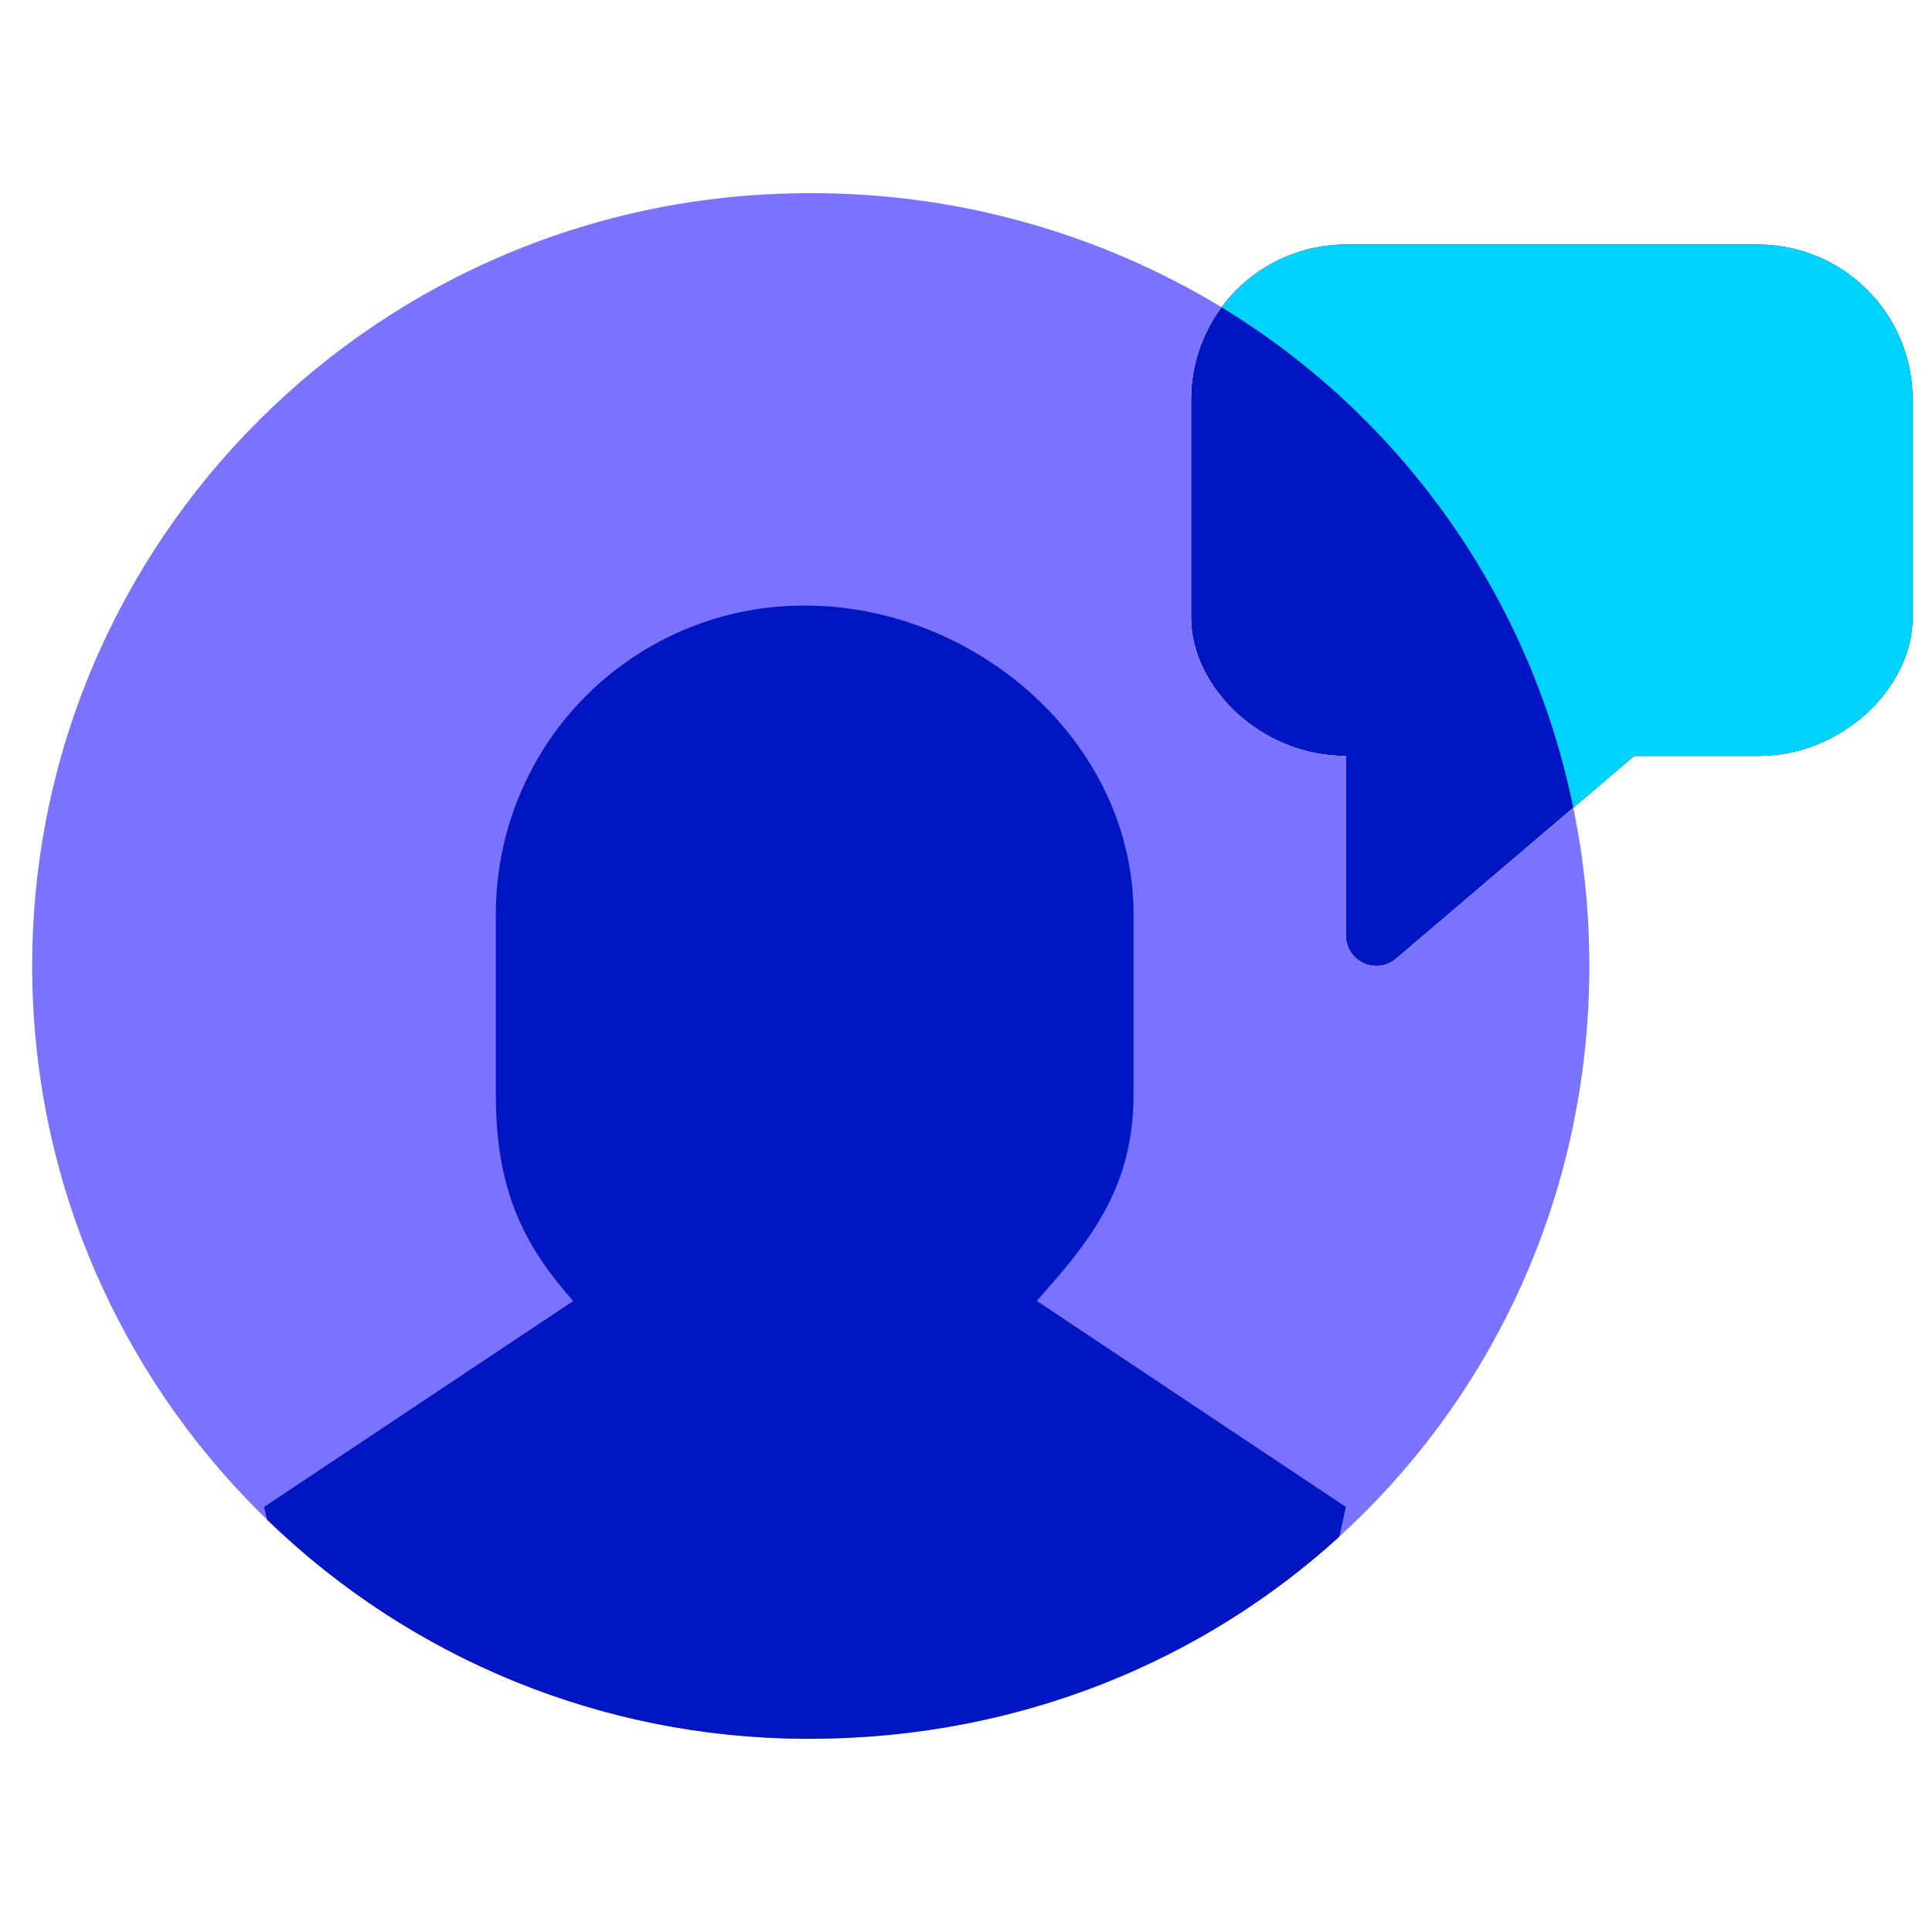
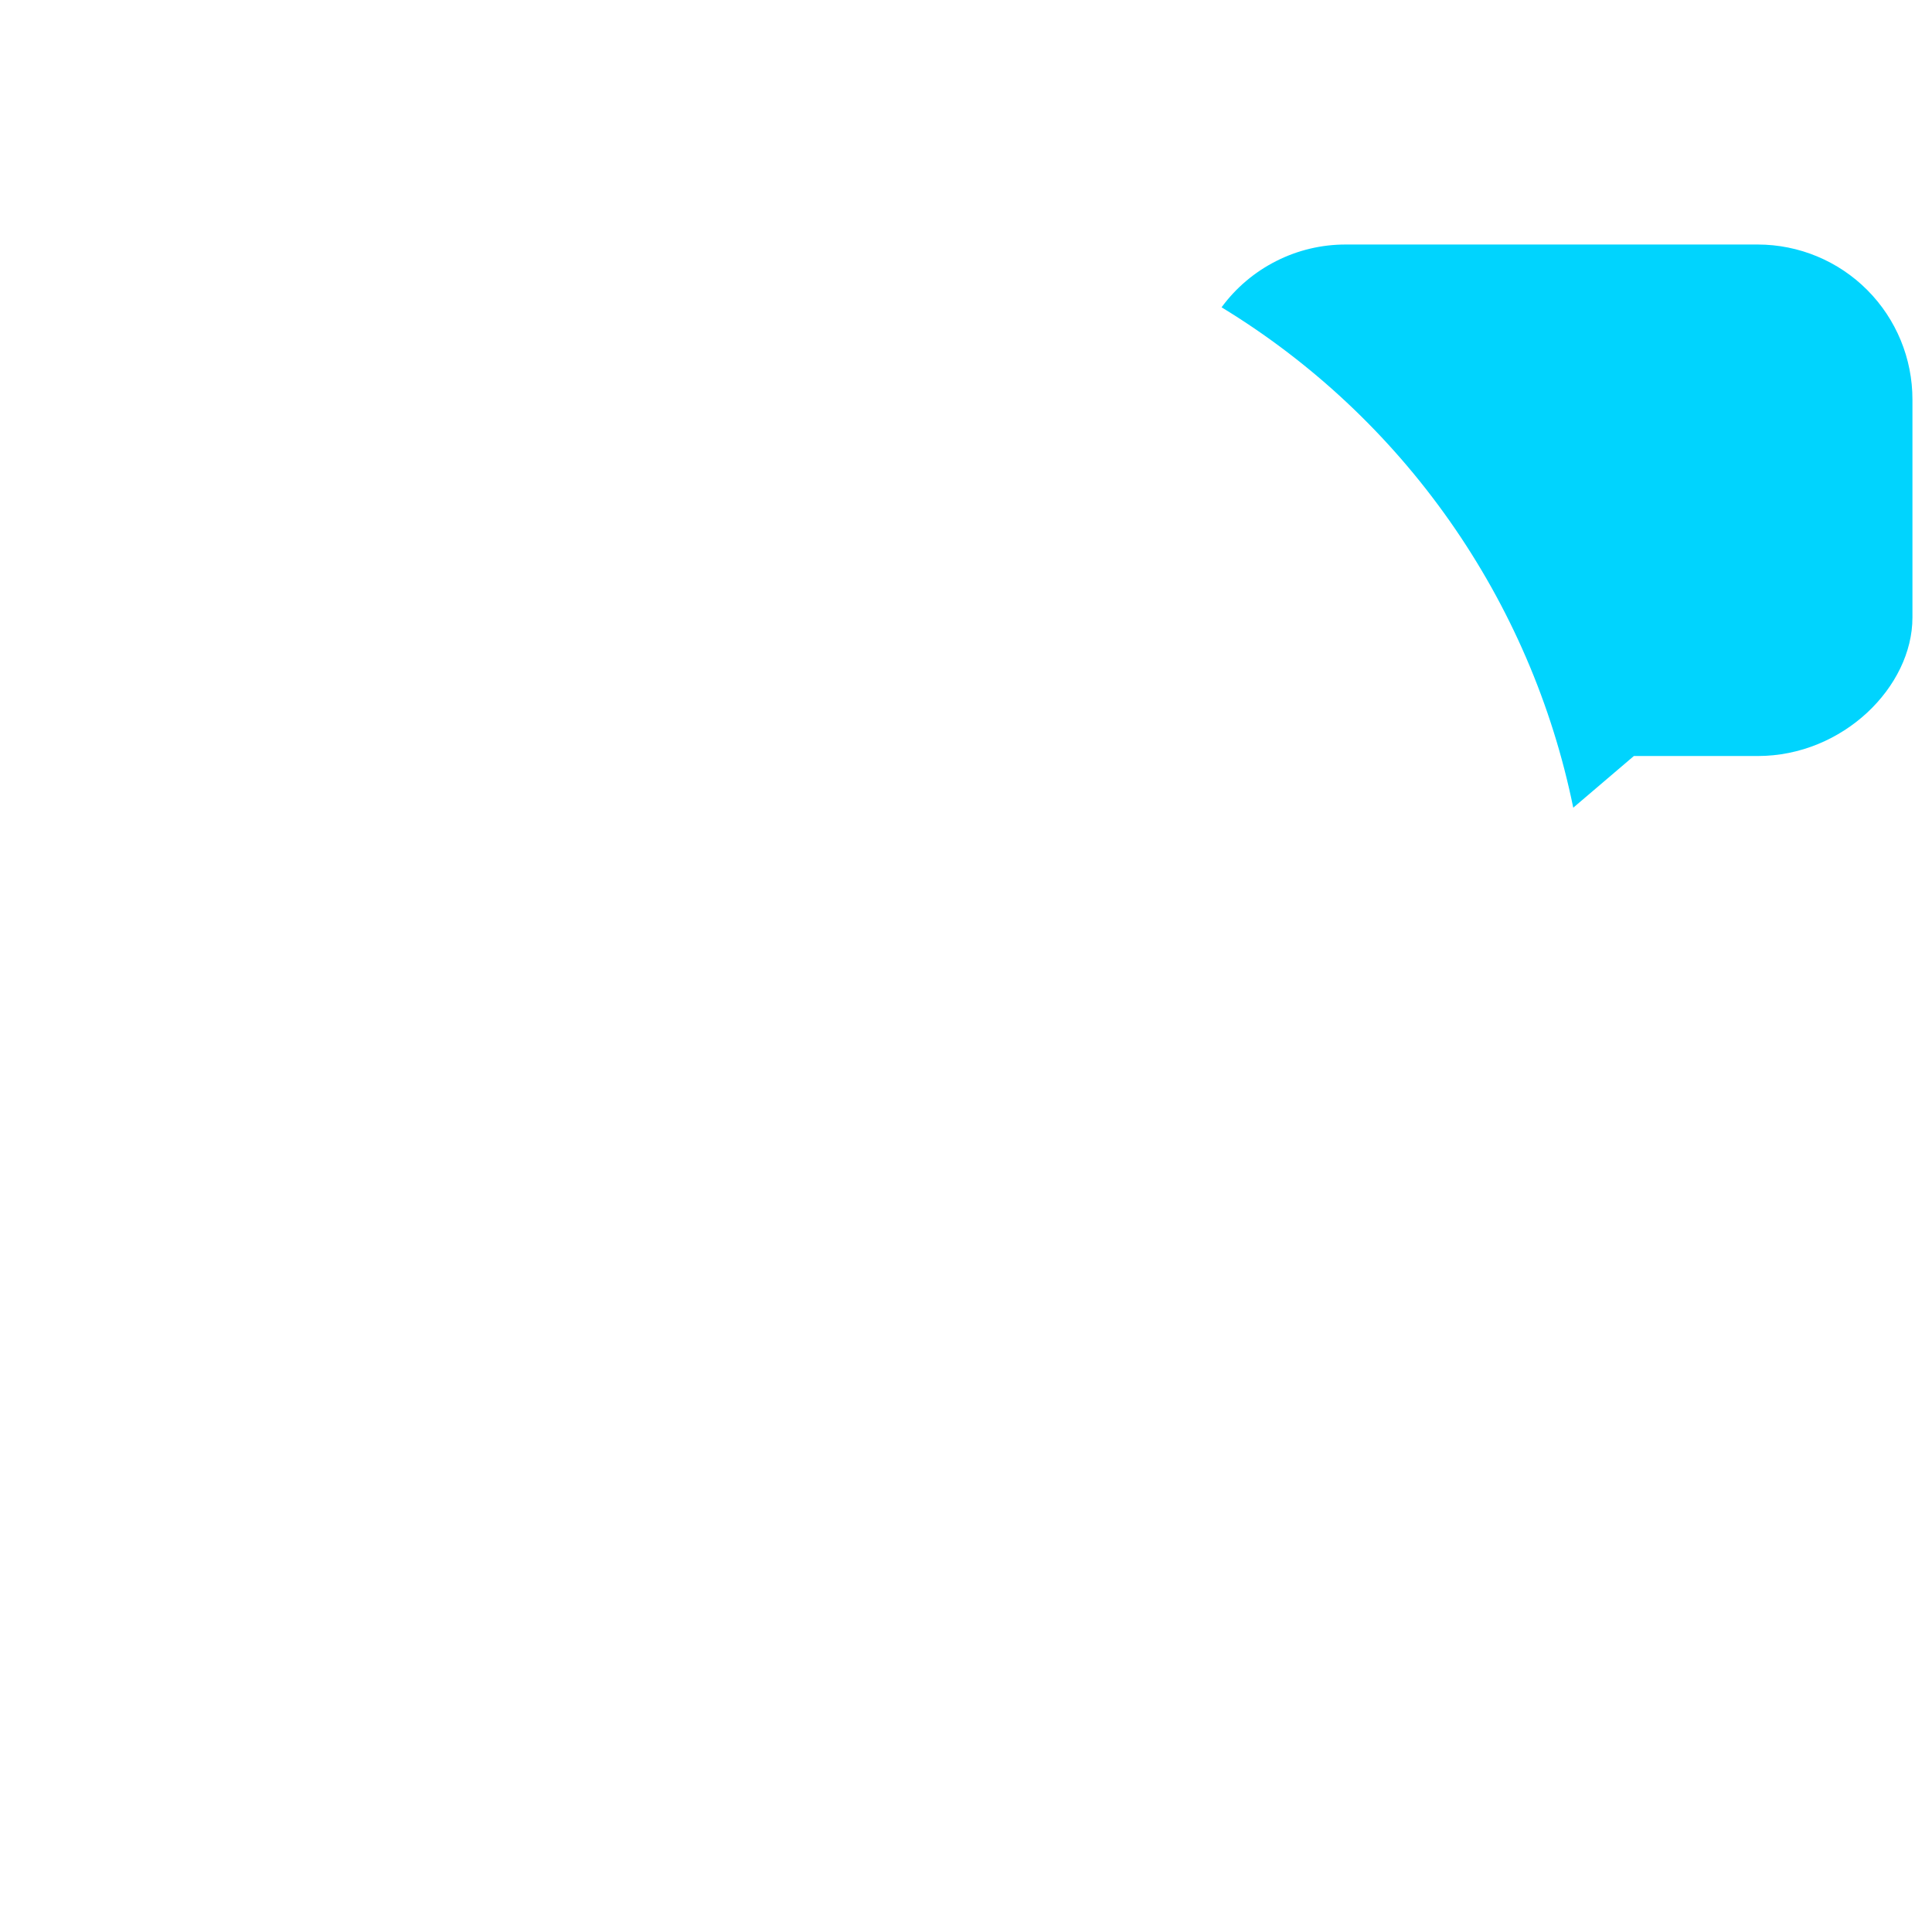
<svg xmlns="http://www.w3.org/2000/svg" width="32" height="32" viewBox="0 0 32 32" fill="none">
  <g clip-path="url(#clip0_1450_2095)">
-     <path fill-rule="evenodd" clip-rule="evenodd" d="M29.116 4.05H22.291C21.954 4.05 21.62 4.117 21.309 4.246C20.998 4.375 20.715 4.565 20.477 4.803C20.239 5.042 20.051 5.325 19.922 5.636C19.793 5.948 19.727 6.282 19.728 6.619V10.229C19.728 11.372 20.876 12.522 22.291 12.522V15.493C22.291 15.589 22.318 15.684 22.37 15.765C22.422 15.847 22.496 15.911 22.584 15.952C22.671 15.993 22.768 16.007 22.864 15.995C22.959 15.982 23.049 15.942 23.123 15.879L27.064 12.522H29.116C30.531 12.522 31.678 11.372 31.678 10.229V6.619C31.679 6.282 31.613 5.948 31.484 5.636C31.356 5.325 31.167 5.042 30.929 4.803C30.691 4.565 30.409 4.375 30.098 4.246C29.786 4.117 29.453 4.05 29.116 4.05Z" fill="#0016C3" />
-     <path fill-rule="evenodd" clip-rule="evenodd" d="M23.123 15.879C23.049 15.942 22.959 15.982 22.864 15.995C22.768 16.008 22.671 15.993 22.584 15.952C22.496 15.912 22.422 15.847 22.37 15.765C22.319 15.684 22.291 15.589 22.291 15.493V12.522C20.876 12.522 19.728 11.372 19.728 10.229V6.619C19.728 6.068 19.905 5.532 20.235 5.09C18.174 3.842 15.808 3.188 13.398 3.2C6.293 3.2 0.533 8.931 0.533 16C0.533 23.069 6.293 28.8 13.398 28.8C20.706 28.8 26.324 23.07 26.324 16C26.325 15.12 26.236 14.243 26.059 13.381L23.123 15.879Z" fill="#7A73FF" />
-     <path fill-rule="evenodd" clip-rule="evenodd" d="M22.184 25.451L22.292 24.96L17.173 21.547C17.972 20.636 18.775 19.745 18.775 18.133V15.146C18.776 12.294 16.162 10.03 13.333 10.03C12.661 10.027 11.994 10.158 11.372 10.415C10.749 10.671 10.184 11.048 9.708 11.524C9.232 12 8.855 12.565 8.599 13.187C8.342 13.809 8.211 14.476 8.213 15.149V18.136C8.213 19.748 8.694 20.639 9.493 21.55L4.374 24.96L4.425 25.172C6.805 27.48 9.985 28.78 13.3 28.799H13.498C16.897 28.775 19.924 27.511 22.184 25.451Z" fill="#0016C3" />
    <path fill-rule="evenodd" clip-rule="evenodd" d="M29.116 4.05H22.291C21.89 4.049 21.495 4.143 21.138 4.324C20.78 4.505 20.47 4.767 20.233 5.09C21.722 5.996 23.007 7.2 24.009 8.626C25.012 10.053 25.709 11.67 26.058 13.378L27.062 12.522H29.114C30.529 12.522 31.676 11.372 31.676 10.229V6.619C31.677 5.938 31.408 5.286 30.928 4.804C30.448 4.322 29.796 4.051 29.116 4.05Z" fill="#00D4FE" />
  </g>
  <defs>
    <clipPath id="clip0_1450_2095">
      <rect width="31.467" height="25.6" fill="white" transform="translate(0.533 3.2)" />
    </clipPath>
  </defs>
</svg>